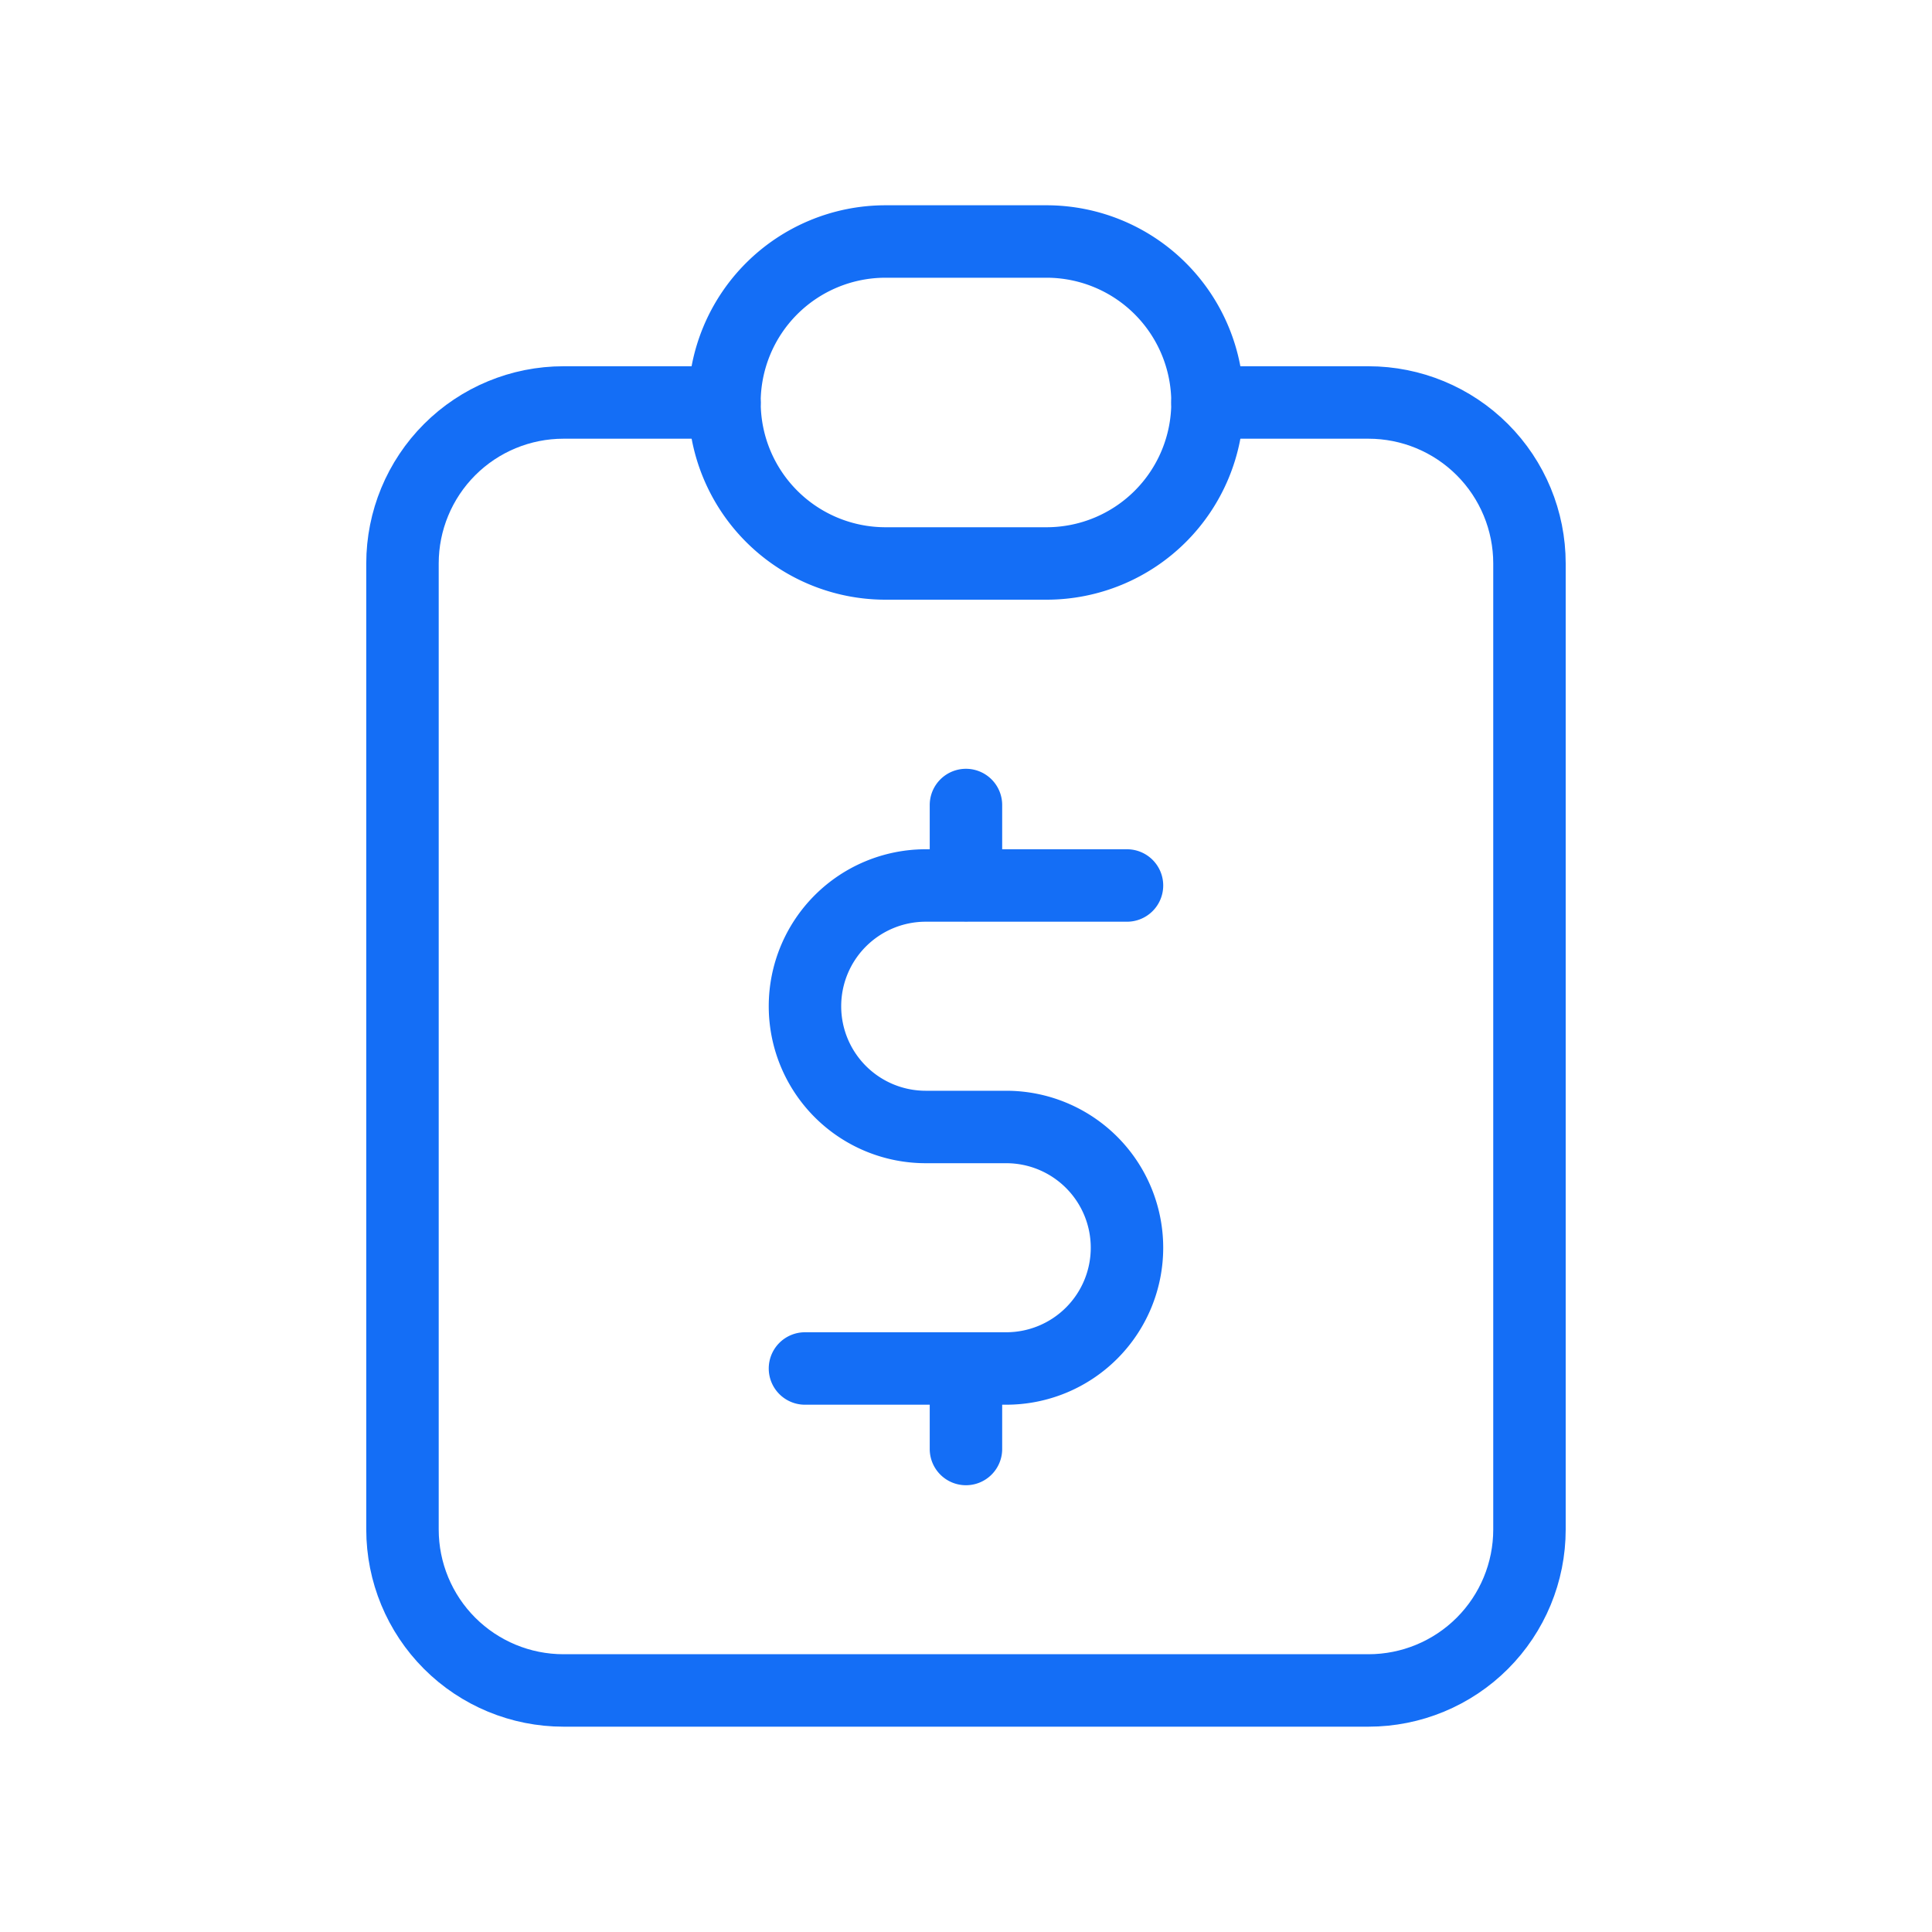
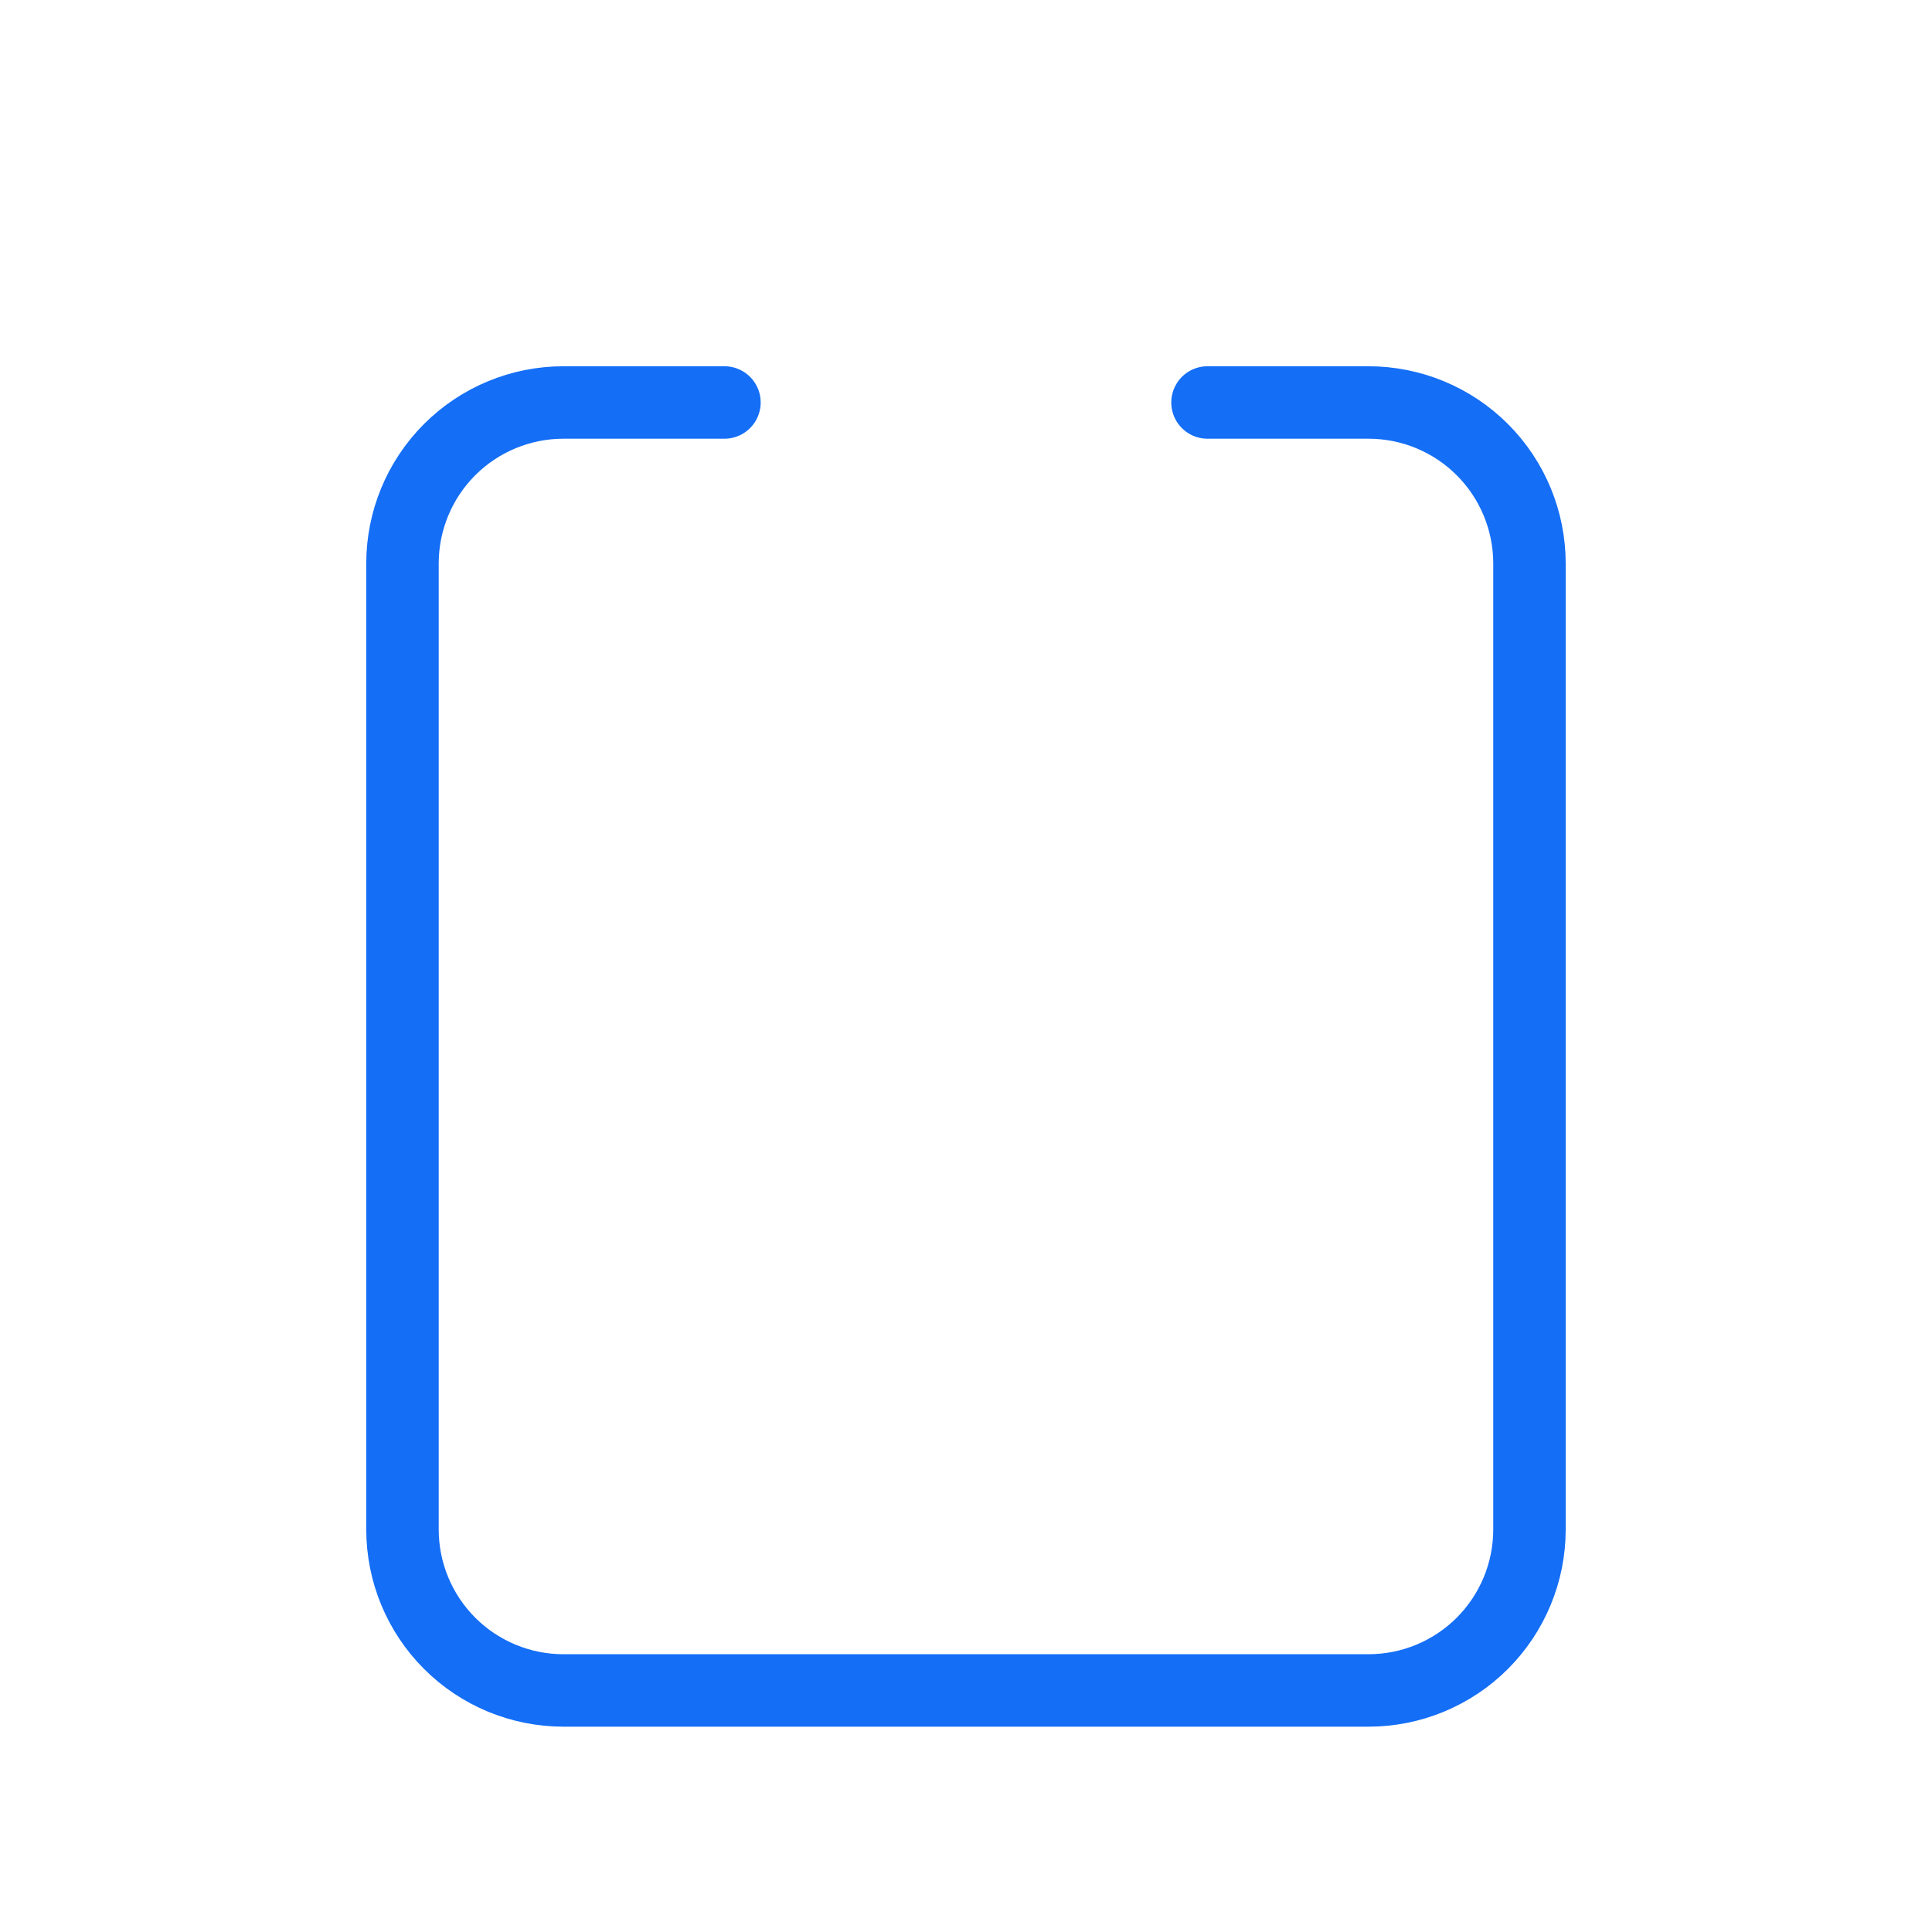
<svg xmlns="http://www.w3.org/2000/svg" width="40" height="40" fill="none" stroke="#146ef6" stroke-width="1.5" stroke-linecap="round" stroke-linejoin="round">
  <path d="M14.999 8.333h-3.333c-.884 0-1.732.351-2.357.976s-.976 1.473-.976 2.357v20c0 .884.351 1.732.976 2.357s1.473.976 2.357.976h16.667c.884 0 1.732-.351 2.357-.976s.976-1.473.976-2.357v-20c0-.884-.351-1.732-.976-2.357s-1.473-.976-2.357-.976h-3.333" />
-   <path d="M23.333 18.333h-4.167a2.5 2.5 0 0 0-2.5 2.5 2.5 2.5 0 0 0 2.5 2.5h1.667a2.5 2.5 0 0 1 2.5 2.5 2.5 2.5 0 0 1-2.5 2.5h-4.167m3.333 0V30m0-13.333v1.667m-5-10c0-.884.351-1.732.976-2.357S17.449 5 18.333 5h3.333c.884 0 1.732.351 2.357.976S25 7.449 25 8.333s-.351 1.732-.976 2.357-1.473.976-2.357.976h-3.333c-.884 0-1.732-.351-2.357-.976S15 9.217 15 8.333z" />
</svg>